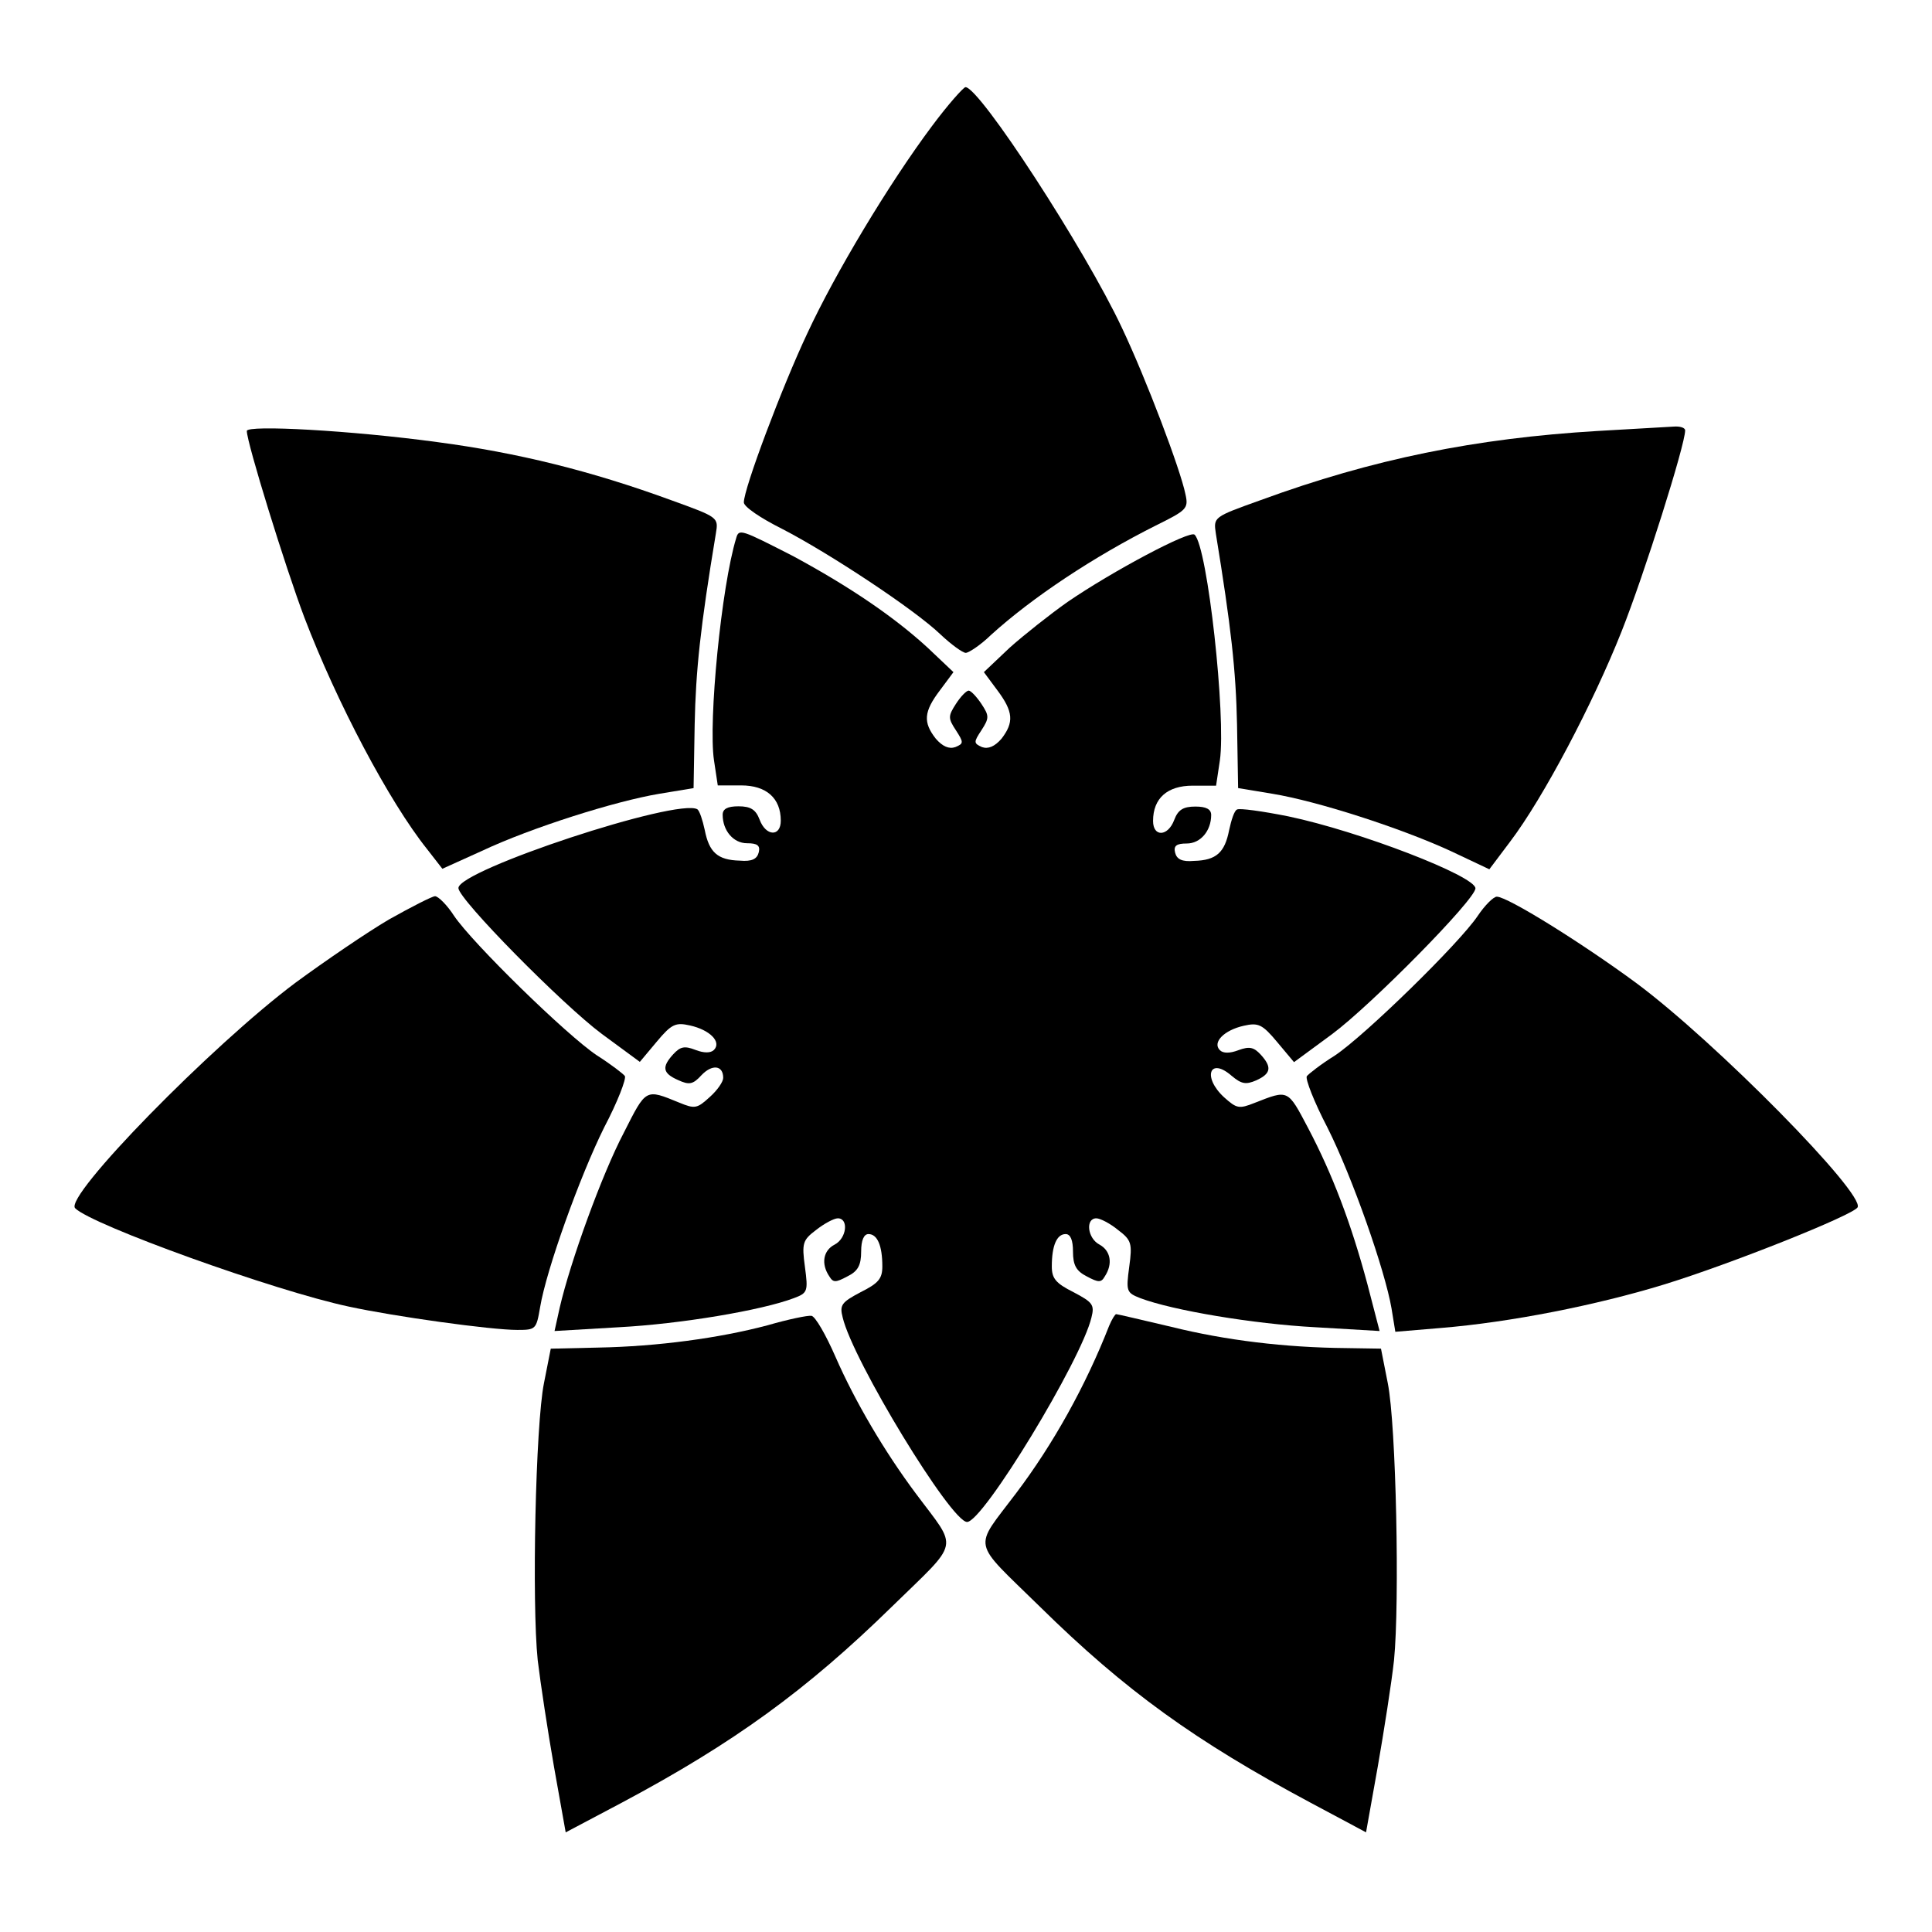
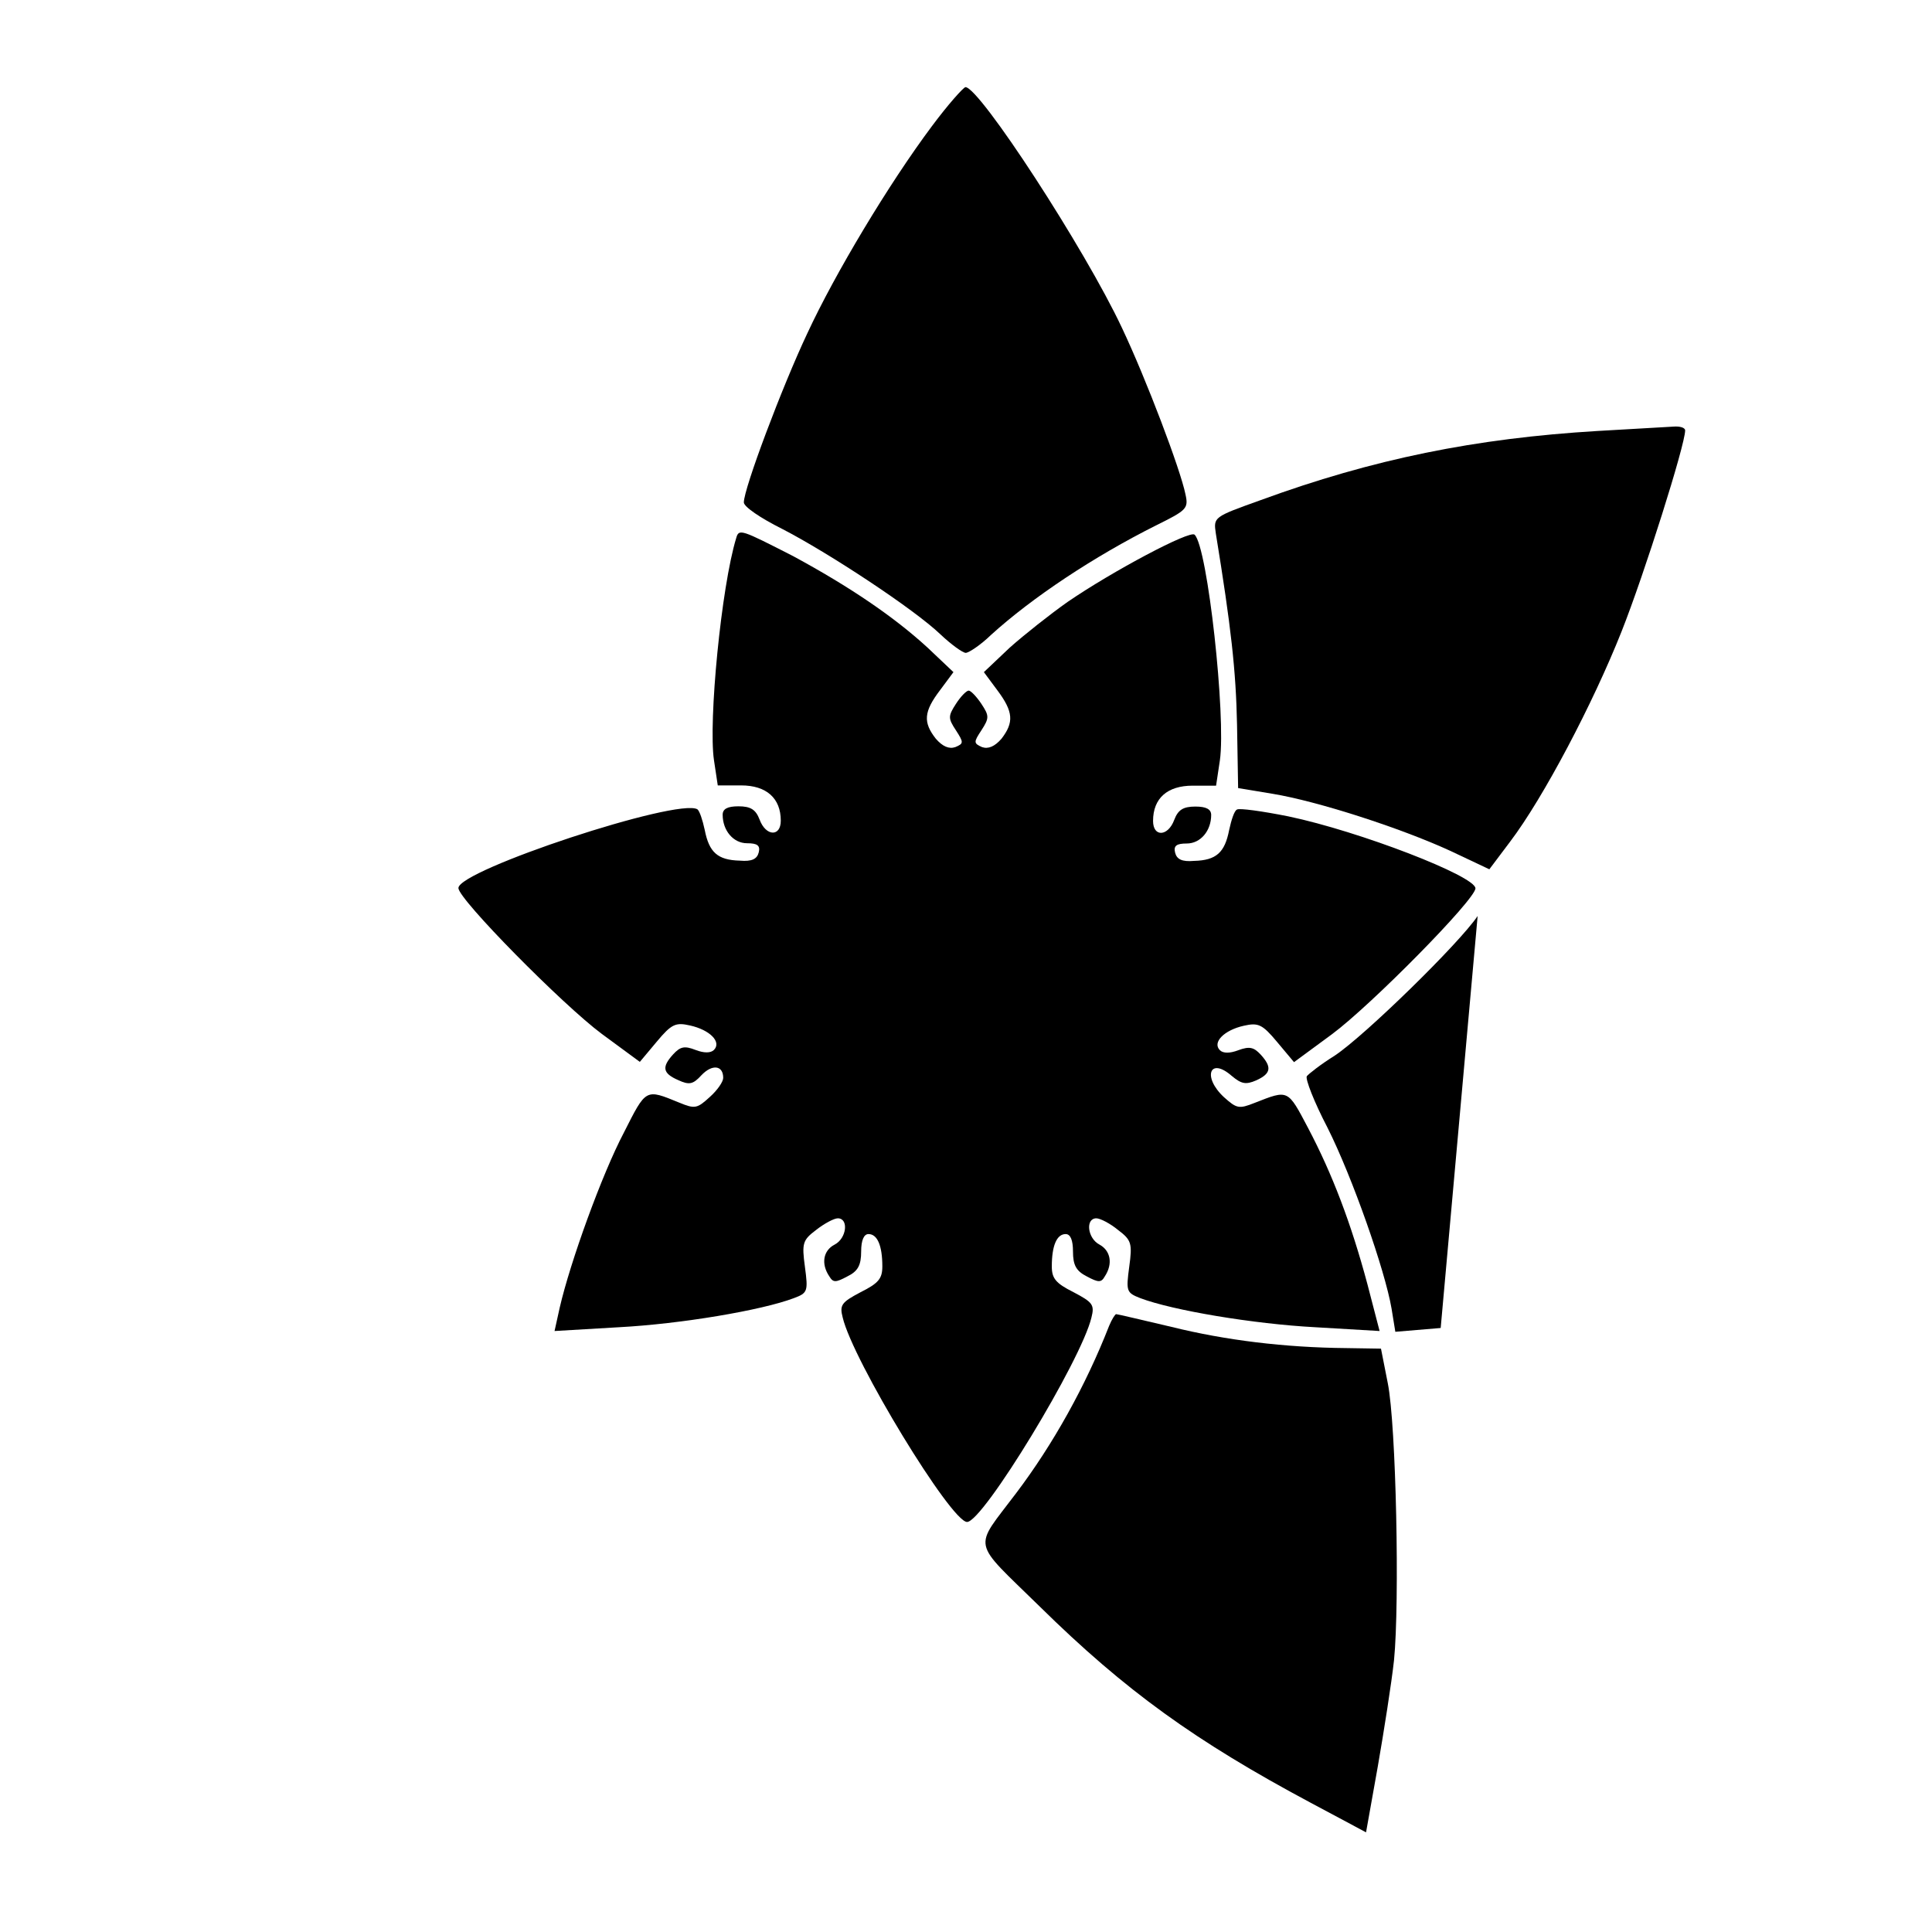
<svg xmlns="http://www.w3.org/2000/svg" fill="#000000" width="800px" height="800px" version="1.1" viewBox="144 144 512 512">
  <g>
    <path d="m391 177.39c-11.516 15.402-25.766 39.227-33.035 54.914-6.695 14.18-16.84 41.168-16.84 44.84 0 1.152 4.461 4.176 10.078 6.981 12.309 6.332 35.051 21.305 42.031 27.996 2.809 2.664 5.902 4.894 6.695 4.894 0.793 0 3.957-2.086 6.695-4.75 10.941-9.934 27.207-20.727 43.688-29.004 8.133-4.031 8.707-4.461 7.844-8.277-1.297-6.477-10.363-30.445-16.84-44.121-9.789-20.871-37.715-63.77-41.457-63.77-0.582 0.078-4.684 4.684-8.859 10.297z" />
-     <path d="m209.41 258.21c0 3.094 10.219 36.129 15.258 49.445 8.566 22.457 22.457 48.797 32.531 61.395l4.031 5.184 10.508-4.75c13.172-6.191 35.34-13.172 46.926-15.113l9.141-1.512 0.289-16.84c0.289-14.324 1.512-25.91 5.613-50.598 0.719-4.32 0.719-4.32-11.805-8.852-21.449-7.844-40.809-12.594-61.969-15.402-22.812-3.102-50.523-4.609-50.523-2.957z" />
    <path d="m567.41 258.21c-32.387 1.941-59.523 7.414-89.391 18.352-12.453 4.461-12.453 4.461-11.805 8.852 4.031 24.688 5.324 36.273 5.613 50.598l0.289 16.84 9.141 1.512c11.805 1.941 33.754 8.996 47.07 15.113l10.363 4.894 5.469-7.269c8.852-11.66 22.023-36.707 29.582-55.777 6.047-15.258 16.84-49.445 16.84-53.262 0-0.719-1.367-1.152-3.094-1.008-1.867 0.078-10.793 0.652-20.078 1.156z" />
    <path d="m339.11 286.57c-3.957 12.883-7.414 48.652-5.902 58.875l1.008 6.695h6.191c6.695 0 10.508 3.383 10.508 9.355 0 4.32-3.957 4.176-5.613-0.289-1.008-2.664-2.375-3.527-5.613-3.527-2.949 0-4.176 0.719-4.176 2.231 0 4.176 2.809 7.559 6.477 7.559 2.664 0 3.527 0.574 3.094 2.375-0.434 1.801-1.801 2.519-5.039 2.231-5.902-0.145-8.133-2.231-9.285-8.133-0.574-2.664-1.367-5.039-1.941-5.469-5.184-3.094-63.336 16.121-63.336 20.871 0 2.949 27.637 30.949 38 38.648l10.078 7.414 4.461-5.324c3.957-4.75 5.039-5.184 8.852-4.32 5.184 1.152 8.422 4.32 6.332 6.477-0.863 0.863-2.664 0.863-4.894 0-2.949-1.152-4.031-0.863-5.902 1.152-3.094 3.383-2.809 5.039 1.297 6.836 2.949 1.367 3.957 1.152 6.191-1.297 2.809-2.949 5.758-2.664 5.758 0.719 0 1.008-1.512 3.238-3.527 5.039-3.383 3.094-3.957 3.238-8.133 1.512-8.996-3.672-8.707-3.816-14.684 7.988-5.758 10.941-14.18 34.188-16.984 46.352l-1.367 6.191 17.129-1.008c16.266-0.863 37.715-4.461 46.277-7.699 3.672-1.367 3.816-1.801 2.949-8.277-0.863-6.332-0.574-7.125 2.949-9.789 2.086-1.656 4.75-3.094 5.758-3.094 2.949 0 2.375 5.324-0.863 6.981-2.949 1.512-3.672 5.039-1.367 8.422 1.008 1.656 1.656 1.656 4.75 0 2.809-1.367 3.672-2.949 3.672-6.621 0-2.949 0.719-4.606 1.941-4.606 2.375 0 3.672 3.094 3.672 8.566 0 3.238-1.008 4.461-5.758 6.836-5.039 2.664-5.613 3.383-4.75 6.695 2.664 11.371 28.719 54.195 32.965 54.195s30.301-42.895 32.965-54.195c0.863-3.383 0.289-4.031-4.75-6.695-4.75-2.375-5.758-3.672-5.758-6.836 0-5.469 1.297-8.566 3.672-8.566 1.297 0 1.941 1.656 1.941 4.606 0 3.672 0.863 5.184 3.672 6.621 3.094 1.656 3.816 1.656 4.75 0 2.231-3.383 1.512-6.836-1.367-8.422-3.238-1.656-3.816-6.981-0.863-6.981 1.008 0 3.672 1.367 5.758 3.094 3.527 2.664 3.816 3.527 2.949 9.789-0.863 6.477-0.719 6.836 2.949 8.277 8.566 3.238 30.012 6.836 46.277 7.699l17.129 1.008-3.238-12.453c-4.32-16.121-9.285-29.148-15.691-41.312-5.469-10.363-5.184-10.219-14.18-6.695-4.176 1.656-4.75 1.512-8.133-1.512-5.758-5.324-3.816-10.797 2.086-5.613 2.519 2.086 3.672 2.375 6.477 1.152 3.957-1.801 4.176-3.527 1.152-6.836-1.801-1.941-2.949-2.231-5.902-1.152-2.231 0.863-4.031 0.863-4.894 0-2.086-2.086 1.152-5.324 6.332-6.477 3.816-0.863 4.894-0.434 8.852 4.32l4.461 5.324 10.078-7.414c10.363-7.699 38-35.699 38-38.648 0-3.238-30.66-15.113-49.59-19.074-6.836-1.367-13.027-2.231-13.602-1.801-0.719 0.289-1.512 2.809-2.086 5.469-1.152 5.902-3.383 7.988-9.285 8.133-3.238 0.289-4.606-0.434-5.039-2.231-0.434-1.801 0.434-2.375 3.094-2.375 3.672 0 6.477-3.383 6.477-7.559 0-1.512-1.297-2.231-4.176-2.231-3.238 0-4.606 0.863-5.613 3.527-1.656 4.461-5.613 4.606-5.613 0.289 0-6.047 3.816-9.355 10.508-9.355h6.191l1.008-6.695c1.656-11.516-3.238-56.5-6.695-59.809-1.152-1.297-21.734 9.645-33.609 17.777-4.606 3.238-11.516 8.707-15.402 12.164l-6.836 6.477 3.527 4.75c4.32 5.758 4.461 8.566 1.152 12.883-1.801 2.086-3.527 2.809-5.184 2.231-2.231-1.008-2.231-1.297-0.145-4.461 2.086-3.238 2.086-3.816 0-6.981-1.297-1.941-2.809-3.527-3.383-3.527s-2.086 1.512-3.383 3.527c-2.086 3.238-2.086 3.816 0 6.981 2.086 3.238 2.086 3.527-0.145 4.461-1.656 0.574-3.383-0.145-5.184-2.231-3.383-4.32-3.238-7.125 1.152-12.883l3.527-4.75-6.836-6.477c-8.852-8.133-20.586-16.121-35.625-24.254-13.805-7.051-14.383-7.34-15.102-4.82z" />
-     <path d="m247.05 387.69c-5.758 3.383-16.84 10.941-24.688 16.699-22.168 16.555-61.535 56.785-58.441 59.809 4.461 4.461 52.828 21.879 72.477 26.055 12.309 2.664 37.715 6.191 44.695 6.191 4.894 0 5.039-0.145 6.047-6.047 1.656-9.934 10.508-34.617 16.984-47.645 3.527-6.695 5.902-12.883 5.469-13.602-0.434-0.574-3.672-3.094-7.414-5.469-7.988-5.324-32.965-29.727-37.859-36.992-1.801-2.809-4.176-5.184-5.039-5.184-0.855 0.066-6.328 2.871-12.23 6.184z" />
-     <path d="m535.59 386.75c-4.894 7.269-29.867 31.668-37.859 36.992-3.816 2.375-6.981 4.894-7.414 5.469-0.434 0.719 1.941 6.836 5.469 13.602 6.621 13.172 15.258 37.859 16.984 47.934l1.008 6.191 12.02-1.008c18.496-1.512 41.312-6.047 59.16-11.516 17.777-5.469 50.02-18.352 51.316-20.441 2.086-3.527-37.57-43.832-58.73-59.523-14.465-10.652-34.043-22.816-36.852-22.816-0.855-0.062-3.231 2.312-5.102 5.117z" />
-     <path d="m347.39 495.22c-12.738 3.383-29.148 5.613-44.84 5.902l-12.594 0.289-1.801 9.141c-2.231 11.082-3.238 58.152-1.656 73.414 0.719 6.047 2.664 18.785 4.32 28.285l3.094 17.344 14.828-7.844c29.727-15.836 49.012-29.867 71.613-51.965 18.352-17.922 17.633-14.828 6.332-30.012-8.277-11.082-16.121-24.398-21.305-36.273-2.519-5.758-5.324-10.652-6.332-10.797-1.008-0.148-6.191 0.934-11.66 2.516z" />
+     <path d="m535.59 386.75c-4.894 7.269-29.867 31.668-37.859 36.992-3.816 2.375-6.981 4.894-7.414 5.469-0.434 0.719 1.941 6.836 5.469 13.602 6.621 13.172 15.258 37.859 16.984 47.934l1.008 6.191 12.02-1.008z" />
    <path d="m437.93 495.36c-6.191 15.836-14.828 31.379-24.688 44.406-11.371 15.113-12.02 12.02 6.332 30.012 22.672 22.312 41.312 35.699 71.758 51.965l14.684 7.844 3.094-17.344c1.656-9.5 3.672-22.312 4.32-28.285 1.512-15.258 0.574-62.328-1.656-73.414l-1.801-9.141-9.141-0.145c-16.41-0.145-32.102-2.086-46.352-5.613-7.699-1.801-14.324-3.383-14.684-3.383-0.285 0.004-1.148 1.371-1.867 3.098z" />
  </g>
</svg>